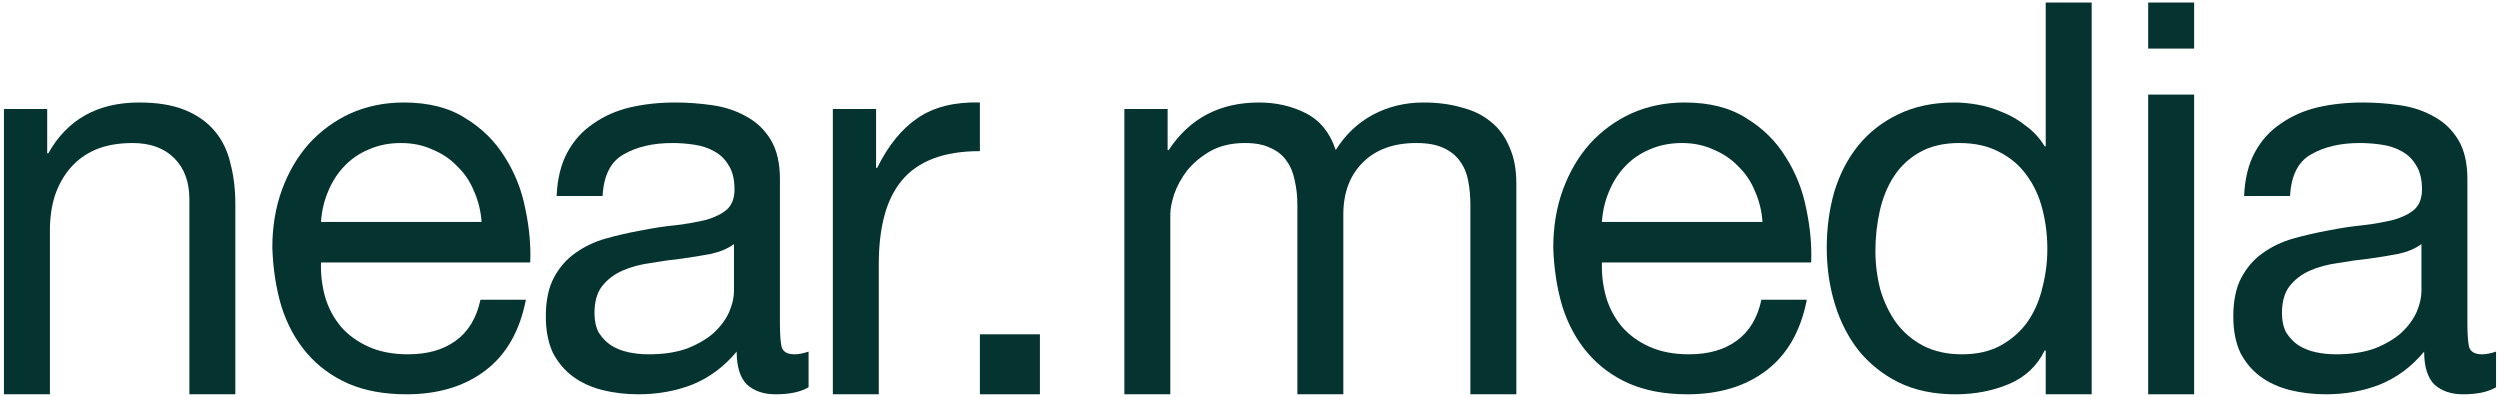
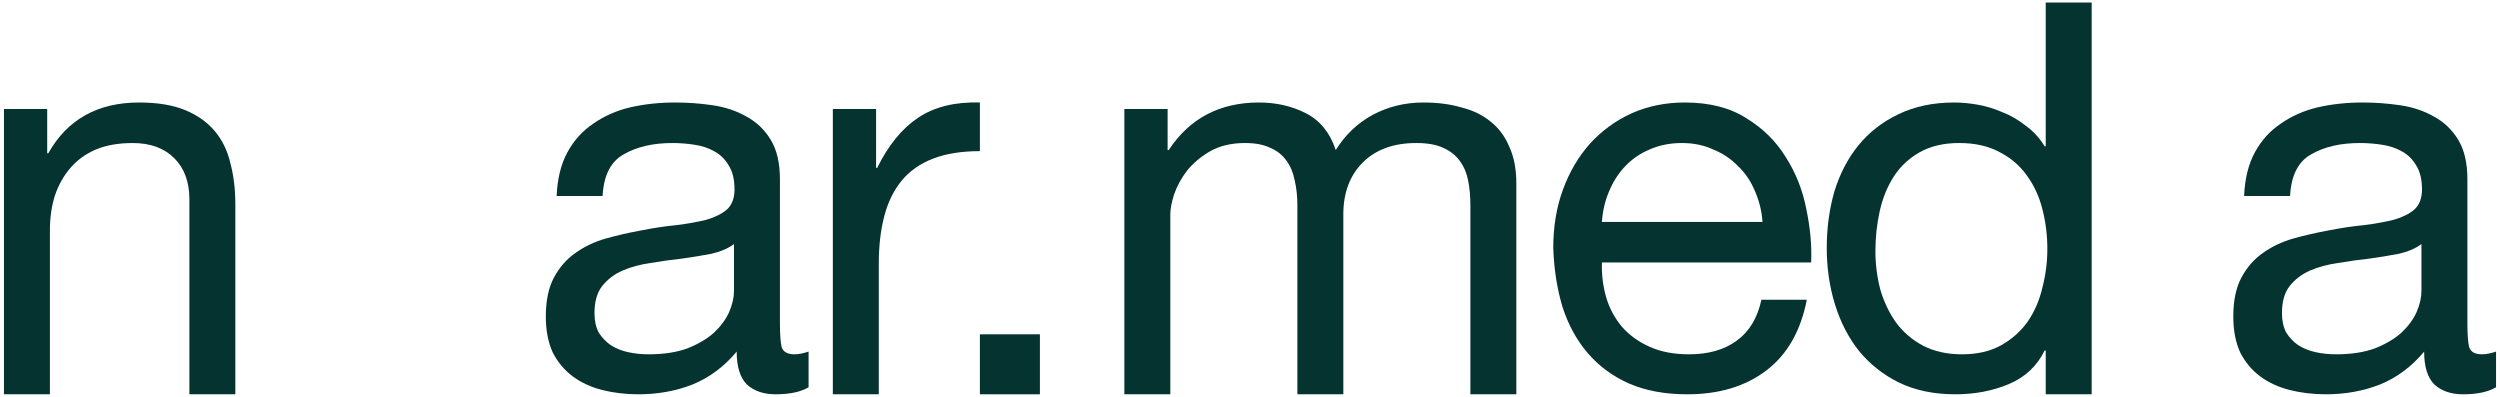
<svg xmlns="http://www.w3.org/2000/svg" width="630" height="100" viewBox="0 0 630 100" fill="none">
  <path d="M246.93 84.247V99.362H262.054V84.247H246.93Z" fill="#05332F" />
  <path d="M0.994 27.464L0.994 99.362H12.575V58.102C12.575 54.925 12.984 52.02 13.801 49.387C14.71 46.664 16.027 44.304 17.752 42.306C19.478 40.309 21.613 38.766 24.156 37.677C26.79 36.587 29.878 36.043 33.42 36.043C37.871 36.043 41.368 37.313 43.911 39.855C46.454 42.397 47.726 45.847 47.726 50.204V99.362H59.307V51.566C59.307 47.753 58.898 44.304 58.081 41.217C57.354 38.04 56.037 35.316 54.13 33.047C52.222 30.777 49.724 29.007 46.636 27.736C43.548 26.465 39.688 25.83 35.055 25.83C24.61 25.83 16.98 30.096 12.166 38.63H11.894V27.464H0.994Z" fill="#05332F" />
-   <path d="M121.354 55.923H80.89C81.071 53.2 81.662 50.658 82.661 48.298C83.66 45.847 85.022 43.714 86.748 41.898C88.474 40.082 90.518 38.675 92.879 37.677C95.332 36.587 98.056 36.043 101.054 36.043C103.96 36.043 106.594 36.587 108.956 37.677C111.408 38.675 113.498 40.082 115.223 41.898C117.04 43.623 118.448 45.711 119.447 48.162C120.537 50.613 121.173 53.2 121.354 55.923ZM132.526 75.532H121.082C120.083 80.162 117.994 83.611 114.815 85.881C111.726 88.15 107.73 89.285 102.825 89.285C99.01 89.285 95.695 88.65 92.879 87.379C90.064 86.108 87.747 84.428 85.931 82.341C84.114 80.162 82.797 77.711 81.98 74.987C81.162 72.173 80.799 69.223 80.89 66.136H133.616C133.798 61.87 133.389 57.376 132.39 52.655C131.482 47.935 129.756 43.577 127.213 39.583C124.76 35.589 121.445 32.321 117.267 29.779C113.18 27.146 108.002 25.83 101.735 25.83C96.921 25.83 92.471 26.738 88.383 28.553C84.387 30.369 80.89 32.911 77.892 36.179C74.986 39.447 72.715 43.305 71.08 47.753C69.445 52.202 68.628 57.104 68.628 62.46C68.809 67.816 69.582 72.763 70.944 77.302C72.397 81.841 74.532 85.745 77.347 89.013C80.163 92.281 83.615 94.823 87.702 96.638C91.88 98.454 96.785 99.362 102.416 99.362C110.409 99.362 117.04 97.365 122.308 93.37C127.576 89.376 130.982 83.43 132.526 75.532Z" fill="#05332F" />
  <path d="M203.763 97.591C201.765 98.772 198.994 99.362 195.452 99.362C192.454 99.362 190.048 98.545 188.231 96.911C186.505 95.186 185.642 92.417 185.642 88.604C182.463 92.417 178.739 95.186 174.47 96.911C170.292 98.545 165.751 99.362 160.846 99.362C157.667 99.362 154.624 98.999 151.718 98.272C148.902 97.546 146.449 96.411 144.36 94.868C142.271 93.325 140.591 91.328 139.319 88.877C138.139 86.335 137.548 83.294 137.548 79.753C137.548 75.759 138.229 72.491 139.592 69.949C140.954 67.407 142.725 65.365 144.905 63.821C147.176 62.187 149.719 60.962 152.535 60.145C155.442 59.328 158.393 58.647 161.391 58.102C164.57 57.467 167.567 57.013 170.383 56.74C173.289 56.377 175.833 55.923 178.013 55.379C180.193 54.743 181.918 53.881 183.19 52.791C184.462 51.611 185.097 49.932 185.097 47.753C185.097 45.211 184.598 43.169 183.599 41.626C182.69 40.082 181.464 38.902 179.92 38.085C178.467 37.268 176.786 36.723 174.879 36.451C173.062 36.179 171.246 36.043 169.429 36.043C164.524 36.043 160.437 36.996 157.167 38.902C153.897 40.718 152.126 44.213 151.854 49.387H140.273C140.455 45.03 141.363 41.353 142.998 38.358C144.633 35.362 146.813 32.956 149.538 31.14C152.262 29.234 155.351 27.872 158.802 27.055C162.345 26.238 166.114 25.83 170.11 25.83C173.289 25.83 176.423 26.057 179.511 26.511C182.69 26.965 185.551 27.918 188.095 29.37C190.638 30.732 192.682 32.684 194.226 35.226C195.77 37.767 196.542 41.081 196.542 45.166V81.387C196.542 84.111 196.678 86.108 196.951 87.379C197.314 88.65 198.404 89.285 200.22 89.285C201.22 89.285 202.4 89.058 203.763 88.604V97.591ZM184.961 61.506C183.508 62.596 181.6 63.413 179.239 63.958C176.877 64.411 174.379 64.82 171.745 65.183C169.202 65.455 166.614 65.819 163.979 66.272C161.345 66.635 158.984 67.271 156.895 68.179C154.806 69.087 153.08 70.403 151.718 72.128C150.446 73.762 149.81 76.031 149.81 78.936C149.81 80.843 150.173 82.477 150.9 83.838C151.718 85.109 152.717 86.153 153.897 86.97C155.169 87.787 156.622 88.377 158.257 88.74C159.892 89.104 161.618 89.285 163.435 89.285C167.249 89.285 170.519 88.786 173.244 87.787C175.969 86.698 178.194 85.382 179.92 83.838C181.646 82.204 182.917 80.48 183.735 78.664C184.552 76.757 184.961 74.987 184.961 73.353V61.506Z" fill="#05332F" />
  <path d="M209.875 27.464V99.362H221.455V66.545C221.455 62.006 221.909 58.011 222.818 54.562C223.726 51.021 225.179 48.026 227.178 45.575C229.176 43.123 231.81 41.263 235.08 39.992C238.35 38.721 242.301 38.085 246.933 38.085V25.83C240.666 25.648 235.488 26.919 231.401 29.643C227.314 32.366 223.862 36.587 221.047 42.306H220.774V27.464H209.875Z" fill="#05332F" />
  <path d="M283.341 27.464V99.362H294.921V54.017C294.921 52.655 295.239 50.976 295.875 48.979C296.602 46.891 297.692 44.894 299.145 42.987C300.689 41.081 302.642 39.447 305.004 38.085C307.456 36.723 310.362 36.042 313.723 36.042C316.357 36.042 318.492 36.451 320.127 37.268C321.852 37.994 323.215 39.084 324.214 40.536C325.213 41.898 325.894 43.532 326.258 45.438C326.712 47.345 326.939 49.433 326.939 51.702V99.362H338.52V54.017C338.52 48.57 340.155 44.213 343.424 40.945C346.694 37.677 351.19 36.042 356.913 36.042C359.728 36.042 361.999 36.451 363.725 37.268C365.541 38.085 366.949 39.22 367.948 40.672C368.947 42.034 369.629 43.668 369.992 45.575C370.355 47.481 370.537 49.523 370.537 51.702V99.362H382.118V46.255C382.118 42.624 381.527 39.538 380.347 36.996C379.257 34.363 377.667 32.23 375.578 30.596C373.58 28.962 371.127 27.782 368.221 27.055C365.405 26.238 362.226 25.83 358.684 25.83C354.051 25.83 349.782 26.874 345.877 28.962C342.062 31.05 338.974 34 336.612 37.813C335.159 33.455 332.661 30.369 329.119 28.553C325.576 26.738 321.625 25.83 317.265 25.83C307.365 25.83 299.781 29.824 294.513 37.813H294.24V27.464H283.341Z" fill="#05332F" />
  <path d="M444.148 55.923H403.684C403.865 53.2 404.456 50.658 405.455 48.298C406.454 45.847 407.816 43.714 409.542 41.898C411.268 40.082 413.312 38.675 415.673 37.677C418.125 36.587 420.85 36.042 423.848 36.042C426.754 36.042 429.388 36.587 431.75 37.677C434.202 38.675 436.291 40.082 438.017 41.898C439.834 43.623 441.242 45.711 442.241 48.162C443.331 50.613 443.966 53.2 444.148 55.923ZM455.32 75.532H443.876C442.876 80.162 440.787 83.611 437.608 85.881C434.52 88.15 430.524 89.285 425.619 89.285C421.804 89.285 418.489 88.65 415.673 87.379C412.857 86.108 410.541 84.428 408.725 82.34C406.908 80.162 405.591 77.711 404.774 74.987C403.956 72.173 403.593 69.223 403.684 66.136H456.41C456.592 61.87 456.183 57.376 455.184 52.655C454.276 47.935 452.55 43.577 450.007 39.583C447.554 35.589 444.239 32.321 440.061 29.779C435.973 27.146 430.796 25.83 424.529 25.83C419.715 25.83 415.264 26.738 411.177 28.553C407.181 30.369 403.684 32.911 400.686 36.179C397.78 39.447 395.509 43.305 393.874 47.753C392.239 52.201 391.422 57.103 391.422 62.46C391.603 67.816 392.375 72.763 393.738 77.302C395.191 81.841 397.326 85.745 400.141 89.013C402.957 92.281 406.409 94.823 410.496 96.638C414.674 98.454 419.579 99.362 425.21 99.362C433.203 99.362 439.834 97.365 445.102 93.37C450.37 89.376 453.776 83.43 455.32 75.532Z" fill="#05332F" />
  <path d="M472.604 63.277C472.604 59.827 472.967 56.468 473.694 53.2C474.421 49.932 475.601 47.027 477.236 44.485C478.871 41.943 481.051 39.901 483.776 38.357C486.501 36.814 489.816 36.042 493.722 36.042C497.718 36.042 501.124 36.814 503.94 38.357C506.756 39.81 509.027 41.762 510.752 44.213C512.569 46.664 513.886 49.523 514.703 52.791C515.521 55.969 515.93 59.282 515.93 62.732C515.93 66 515.521 69.223 514.703 72.4C513.977 75.577 512.751 78.437 511.025 80.979C509.299 83.43 507.074 85.427 504.349 86.97C501.624 88.513 498.309 89.285 494.403 89.285C490.679 89.285 487.409 88.559 484.593 87.106C481.869 85.654 479.598 83.702 477.781 81.251C476.055 78.8 474.738 76.031 473.83 72.945C473.013 69.767 472.604 66.545 472.604 63.277ZM527.102 99.362V0.638H515.521V36.86H515.248C513.977 34.772 512.387 33.047 510.48 31.685C508.663 30.233 506.71 29.098 504.621 28.281C502.532 27.373 500.443 26.738 498.354 26.374C496.265 26.011 494.312 25.83 492.496 25.83C487.137 25.83 482.414 26.828 478.326 28.826C474.33 30.732 470.969 33.364 468.244 36.723C465.61 39.992 463.612 43.85 462.249 48.298C460.978 52.746 460.342 57.467 460.342 62.46C460.342 67.453 461.023 72.173 462.386 76.621C463.748 81.07 465.746 84.973 468.38 88.332C471.105 91.691 474.466 94.369 478.462 96.366C482.55 98.363 487.318 99.362 492.768 99.362C497.673 99.362 502.169 98.499 506.256 96.774C510.344 95.05 513.341 92.235 515.248 88.332H515.521V99.362H527.102Z" fill="#05332F" />
-   <path d="M552.923 12.244V0.638H541.342V12.244H552.923ZM541.342 23.838V99.362H552.923V23.838H541.342Z" fill="#05332F" />
  <path d="M629.006 97.591C627.007 98.772 624.237 99.362 620.695 99.362C617.697 99.362 615.29 98.545 613.474 96.911C611.748 95.186 610.885 92.417 610.885 88.604C607.706 92.417 603.982 95.186 599.713 96.911C595.535 98.545 590.994 99.362 586.089 99.362C582.91 99.362 579.867 98.999 576.96 98.272C574.145 97.546 571.692 96.411 569.603 94.868C567.514 93.325 565.834 91.328 564.562 88.877C563.381 86.335 562.791 83.294 562.791 79.753C562.791 75.759 563.472 72.491 564.835 69.949C566.197 67.407 567.968 65.365 570.148 63.821C572.419 62.187 574.962 60.962 577.778 60.145C580.684 59.328 583.636 58.647 586.634 58.102C589.813 57.467 592.81 57.013 595.626 56.74C598.532 56.377 601.076 55.923 603.256 55.379C605.436 54.743 607.161 53.881 608.433 52.791C609.704 51.611 610.34 49.932 610.34 47.753C610.34 45.211 609.841 43.169 608.842 41.626C607.933 40.082 606.707 38.902 605.163 38.085C603.71 37.268 602.029 36.723 600.122 36.451C598.305 36.179 596.489 36.042 594.672 36.042C589.767 36.042 585.68 36.996 582.41 38.902C579.14 40.718 577.369 44.213 577.097 49.387H565.516C565.698 45.03 566.606 41.353 568.241 38.357C569.876 35.362 572.056 32.956 574.781 31.14C577.505 29.234 580.594 27.872 584.045 27.055C587.588 26.238 591.357 25.83 595.353 25.83C598.532 25.83 601.666 26.057 604.754 26.511C607.933 26.965 610.794 27.918 613.338 29.37C615.881 30.732 617.925 32.684 619.469 35.225C621.013 37.767 621.785 41.081 621.785 45.166V81.387C621.785 84.111 621.921 86.108 622.194 87.379C622.557 88.65 623.647 89.285 625.463 89.285C626.462 89.285 627.643 89.058 629.006 88.604V97.591ZM610.204 61.506C608.751 62.596 606.843 63.413 604.482 63.957C602.12 64.411 599.622 64.82 596.988 65.183C594.445 65.455 591.856 65.818 589.222 66.272C586.588 66.635 584.227 67.271 582.138 68.179C580.049 69.087 578.323 70.403 576.96 72.128C575.689 73.762 575.053 76.031 575.053 78.936C575.053 80.843 575.416 82.477 576.143 83.838C576.96 85.109 577.96 86.153 579.14 86.97C580.412 87.787 581.865 88.377 583.5 88.74C585.135 89.103 586.861 89.285 588.677 89.285C592.492 89.285 595.762 88.786 598.487 87.787C601.212 86.698 603.437 85.382 605.163 83.838C606.889 82.204 608.16 80.479 608.978 78.664C609.795 76.757 610.204 74.987 610.204 73.353V61.506Z" fill="#05332F" />
</svg>